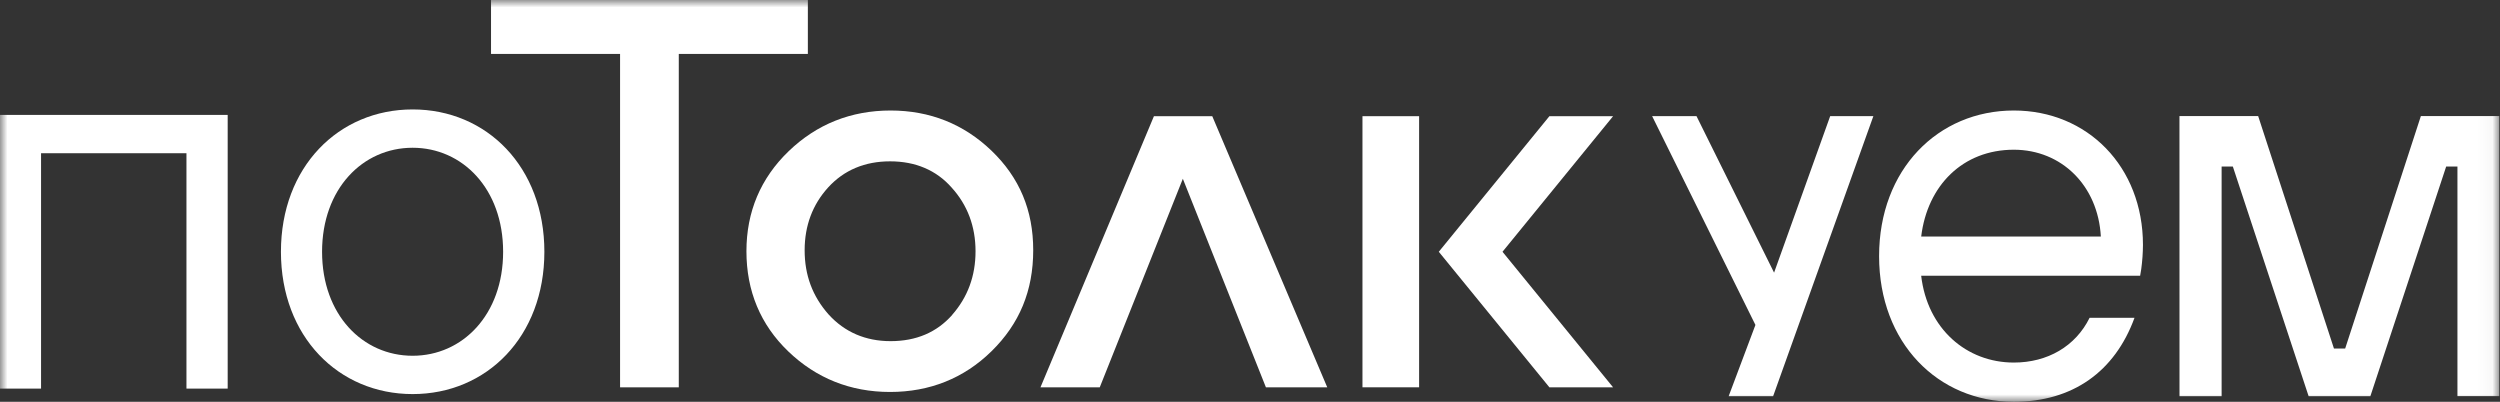
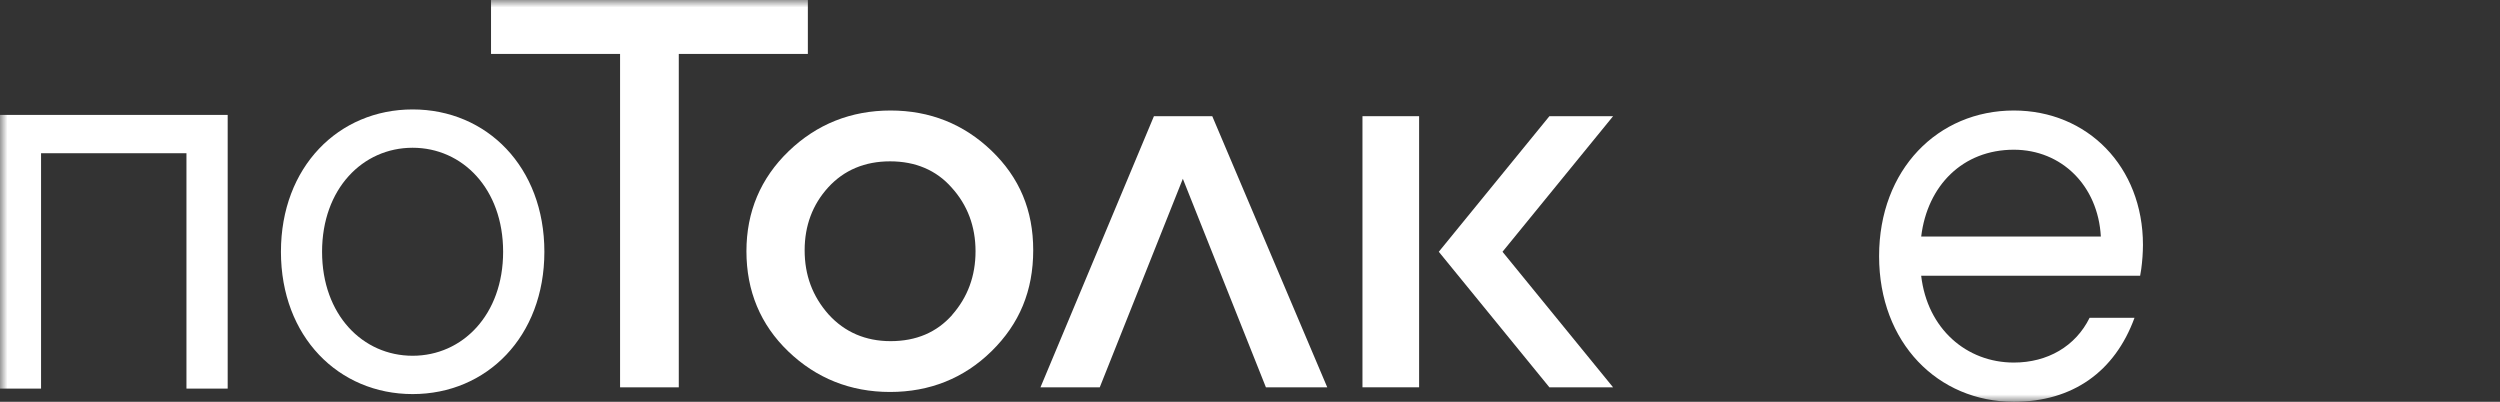
<svg xmlns="http://www.w3.org/2000/svg" width="168" height="27" viewBox="0 0 168 27" fill="none">
  <rect x="0" y="0" width="168" height="27" fill="#333333" stroke="none" />
  <g clip-path="url(#clip0_180_22)">
    <mask id="mask0_180_22" style="mask-type:luminance" maskUnits="userSpaceOnUse" x="0" y="0" width="168" height="27">
      <path d="M167.965 0H0V27H167.965V0Z" fill="white" />
    </mask>
    <g mask="url(#mask0_180_22)">
      <path d="M0 7.722H15.3V26.114H12.53V10.297H2.759V26.114H0V7.722Z" fill="white" />
      <path d="M18.879 16.919C18.879 11.217 22.75 7.354 27.73 7.354C32.71 7.354 36.582 11.217 36.582 16.919C36.582 22.62 32.711 26.482 27.73 26.482C22.749 26.482 18.879 22.62 18.879 16.919ZM33.81 16.919C33.81 12.689 31.082 9.929 27.727 9.929C24.371 9.929 21.643 12.689 21.643 16.919C21.643 21.148 24.37 23.907 27.727 23.907C31.083 23.907 33.81 21.148 33.81 16.919Z" fill="white" />
      <path d="M143.44 21.354C142.121 24.968 139.291 27 135.329 27C130.237 27 126.275 23.047 126.275 17.213C126.275 11.379 130.237 7.426 135.329 7.426C140.272 7.426 144.007 11.191 144.007 16.461C144.003 17.002 143.965 17.543 143.892 18.079L143.817 18.53H129.103C129.518 22.106 132.16 24.364 135.328 24.364C137.593 24.364 139.478 23.273 140.422 21.354H143.44ZM141.177 15.895C140.988 12.47 138.533 10.061 135.329 10.061C131.897 10.061 129.519 12.469 129.104 15.895H141.177Z" fill="white" />
-       <path d="M146.46 7.799H151.748L156.841 23.42H157.596L162.683 7.799H167.97V26.62H165.14V11.191H164.383L159.289 26.624H155.139L150.047 11.191H149.293V26.624H146.463L146.46 7.799Z" fill="white" />
-       <path d="M122.989 7.802L119.218 18.322L114.004 7.802H111.022L117.965 21.836L116.166 26.624H119.154L125.891 7.802H122.989Z" fill="white" />
      <path d="M41.669 26.029H45.614V3.624H54.288V0H32.997V3.624H41.669V26.029Z" fill="white" />
      <path d="M59.847 7.426C57.19 7.426 54.885 8.344 53 10.159C51.114 11.975 50.16 14.232 50.16 16.884C50.16 19.556 51.104 21.816 52.964 23.607C54.85 25.421 57.154 26.34 59.813 26.34C62.472 26.34 64.774 25.423 66.625 23.608C68.513 21.759 69.432 19.537 69.432 16.814C69.432 14.127 68.513 11.938 66.627 10.124C64.764 8.335 62.483 7.426 59.847 7.426ZM63.986 21.165C62.951 22.333 61.572 22.925 59.847 22.925C58.167 22.925 56.765 22.322 55.682 21.132C54.597 19.906 54.072 18.494 54.072 16.814C54.072 15.169 54.602 13.752 55.648 12.6C56.711 11.434 58.113 10.842 59.814 10.842C61.515 10.842 62.918 11.434 63.947 12.601C65.013 13.773 65.556 15.214 65.556 16.884C65.556 18.554 65.025 19.978 63.98 21.165H63.986Z" fill="white" />
      <path d="M77.544 7.808L69.919 26.029H73.903L79.487 12.013L85.07 26.029H89.192L81.464 7.808H77.544Z" fill="white" />
      <path d="M95.364 7.808H91.558V26.027H95.364V7.808Z" fill="white" />
      <path d="M108.4 7.808H104.12L96.687 16.919L104.12 26.029H108.4L100.968 16.919L108.4 7.808Z" fill="white" />
    </g>
  </g>
  <defs>
    <clipPath id="clip0_180_22">
      <rect width="167.965" height="27" fill="white" />
    </clipPath>
  </defs>
</svg>